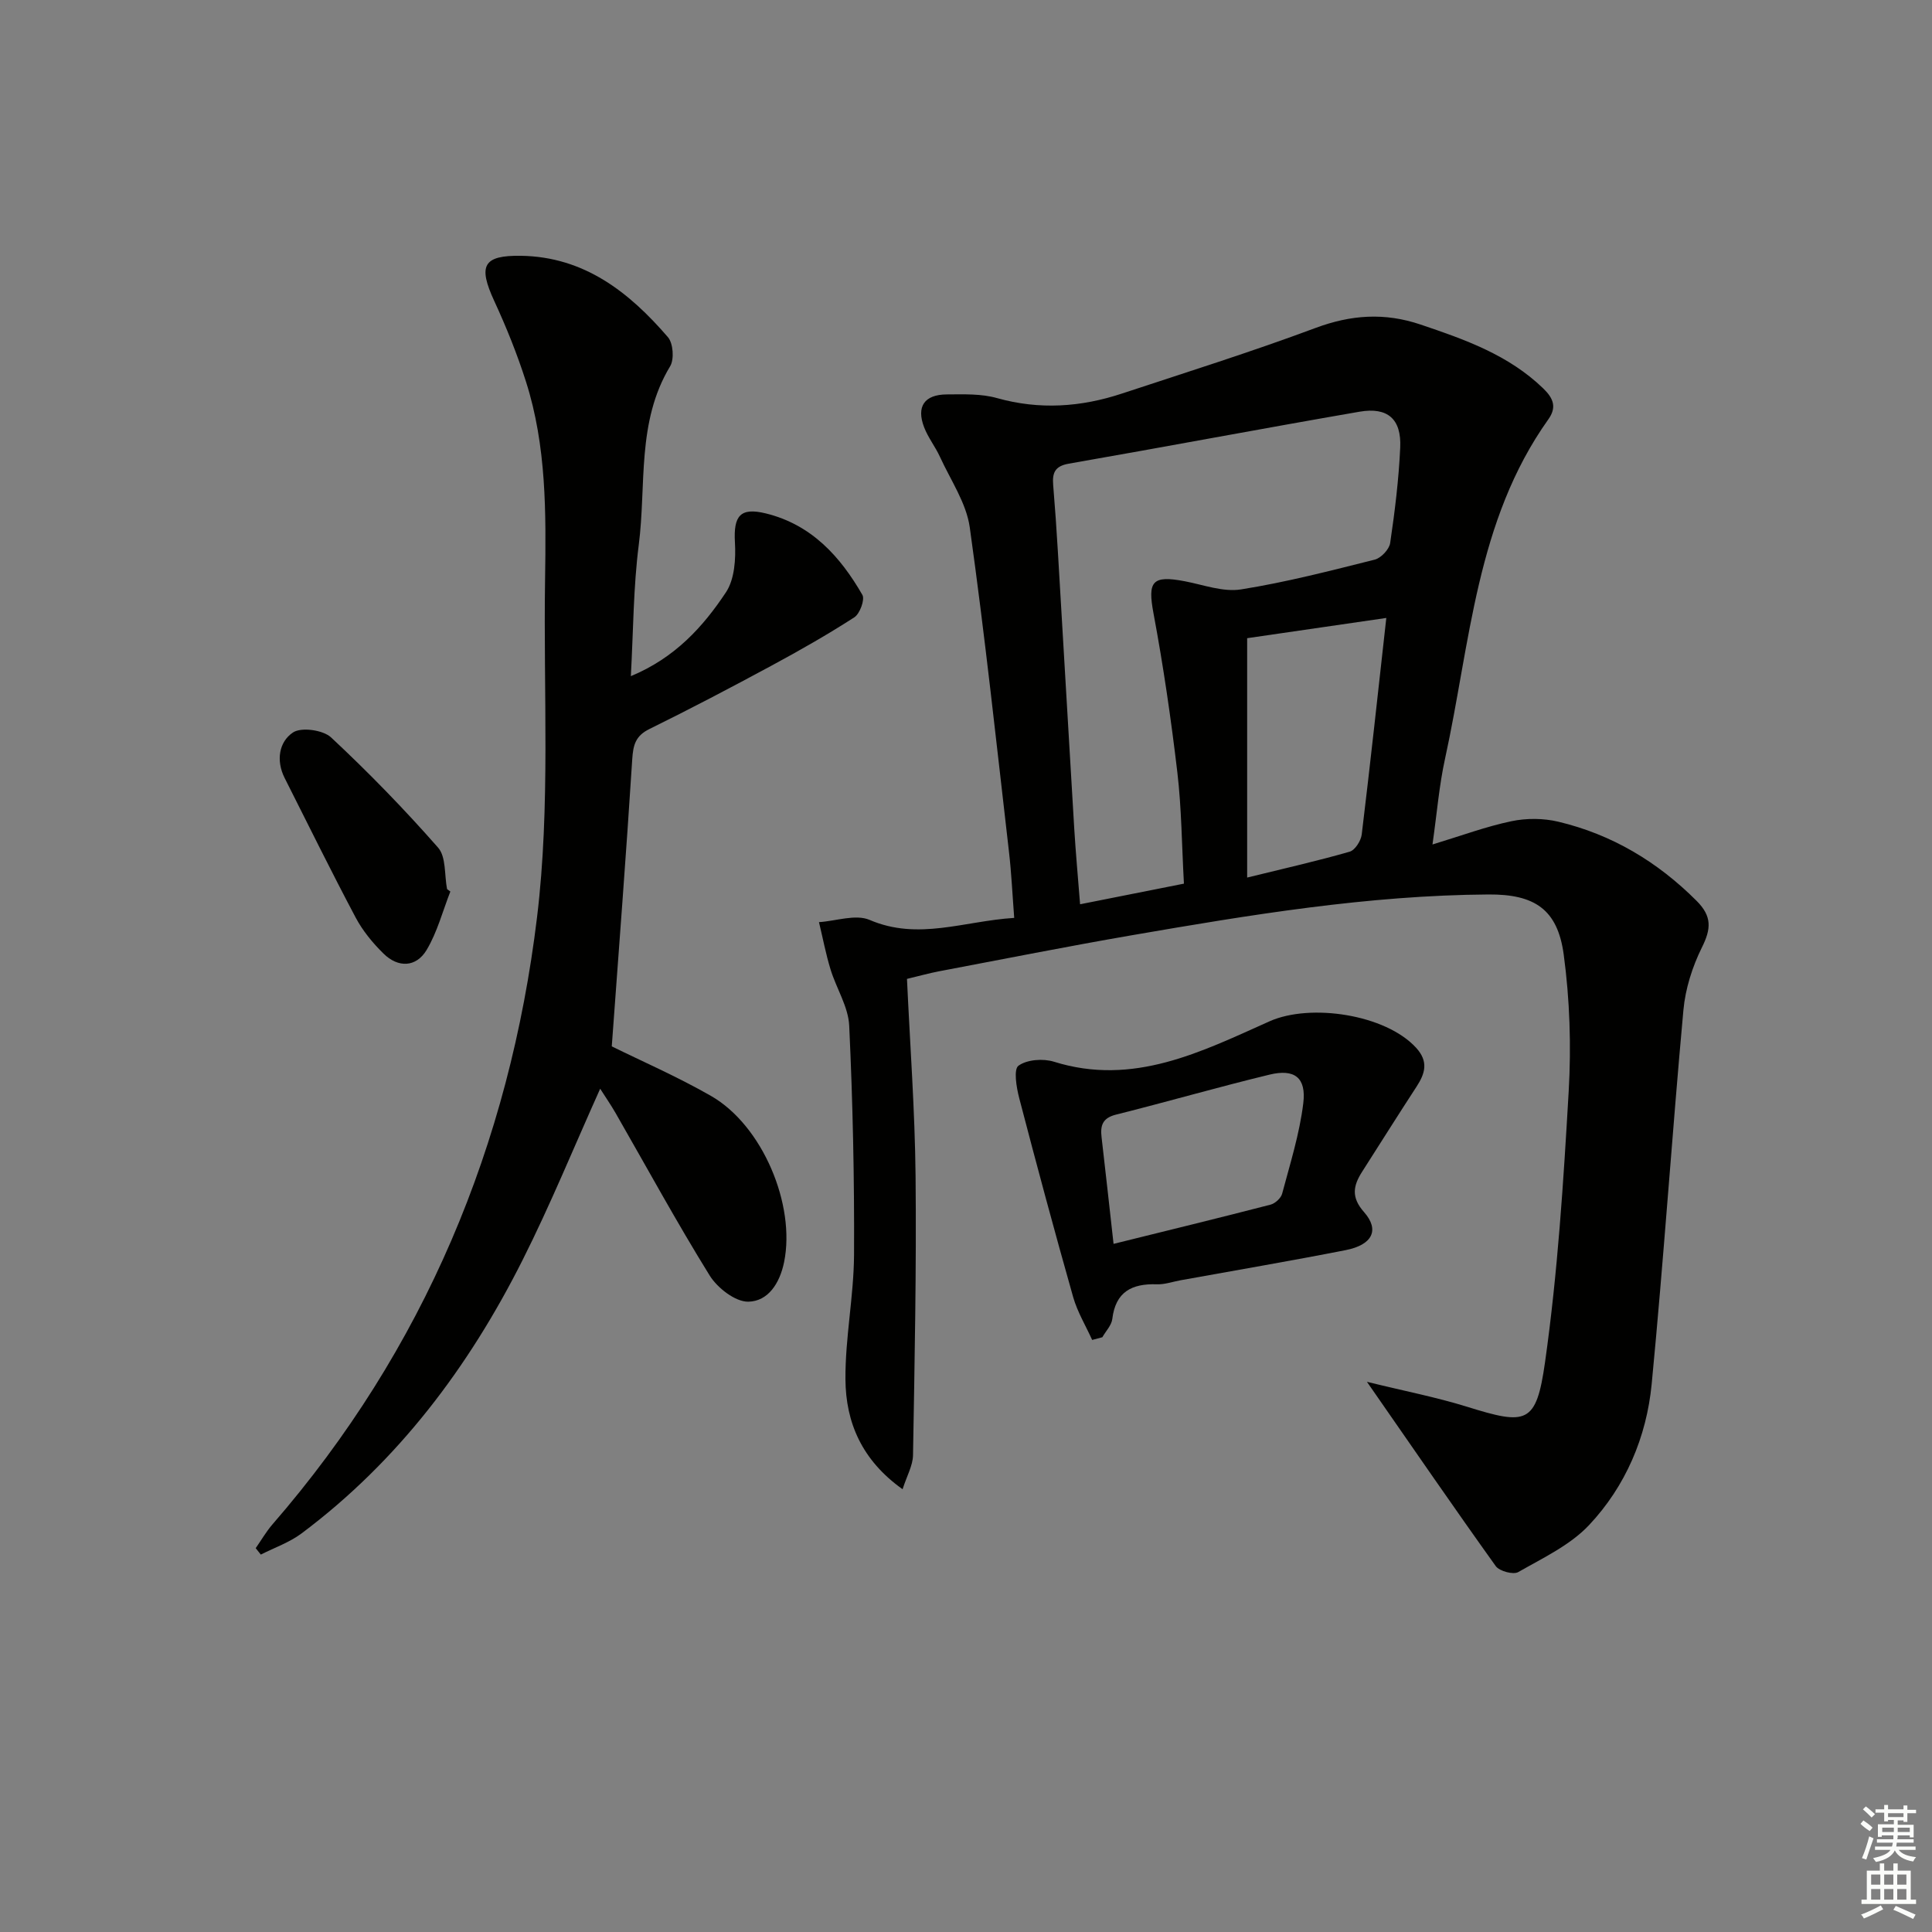
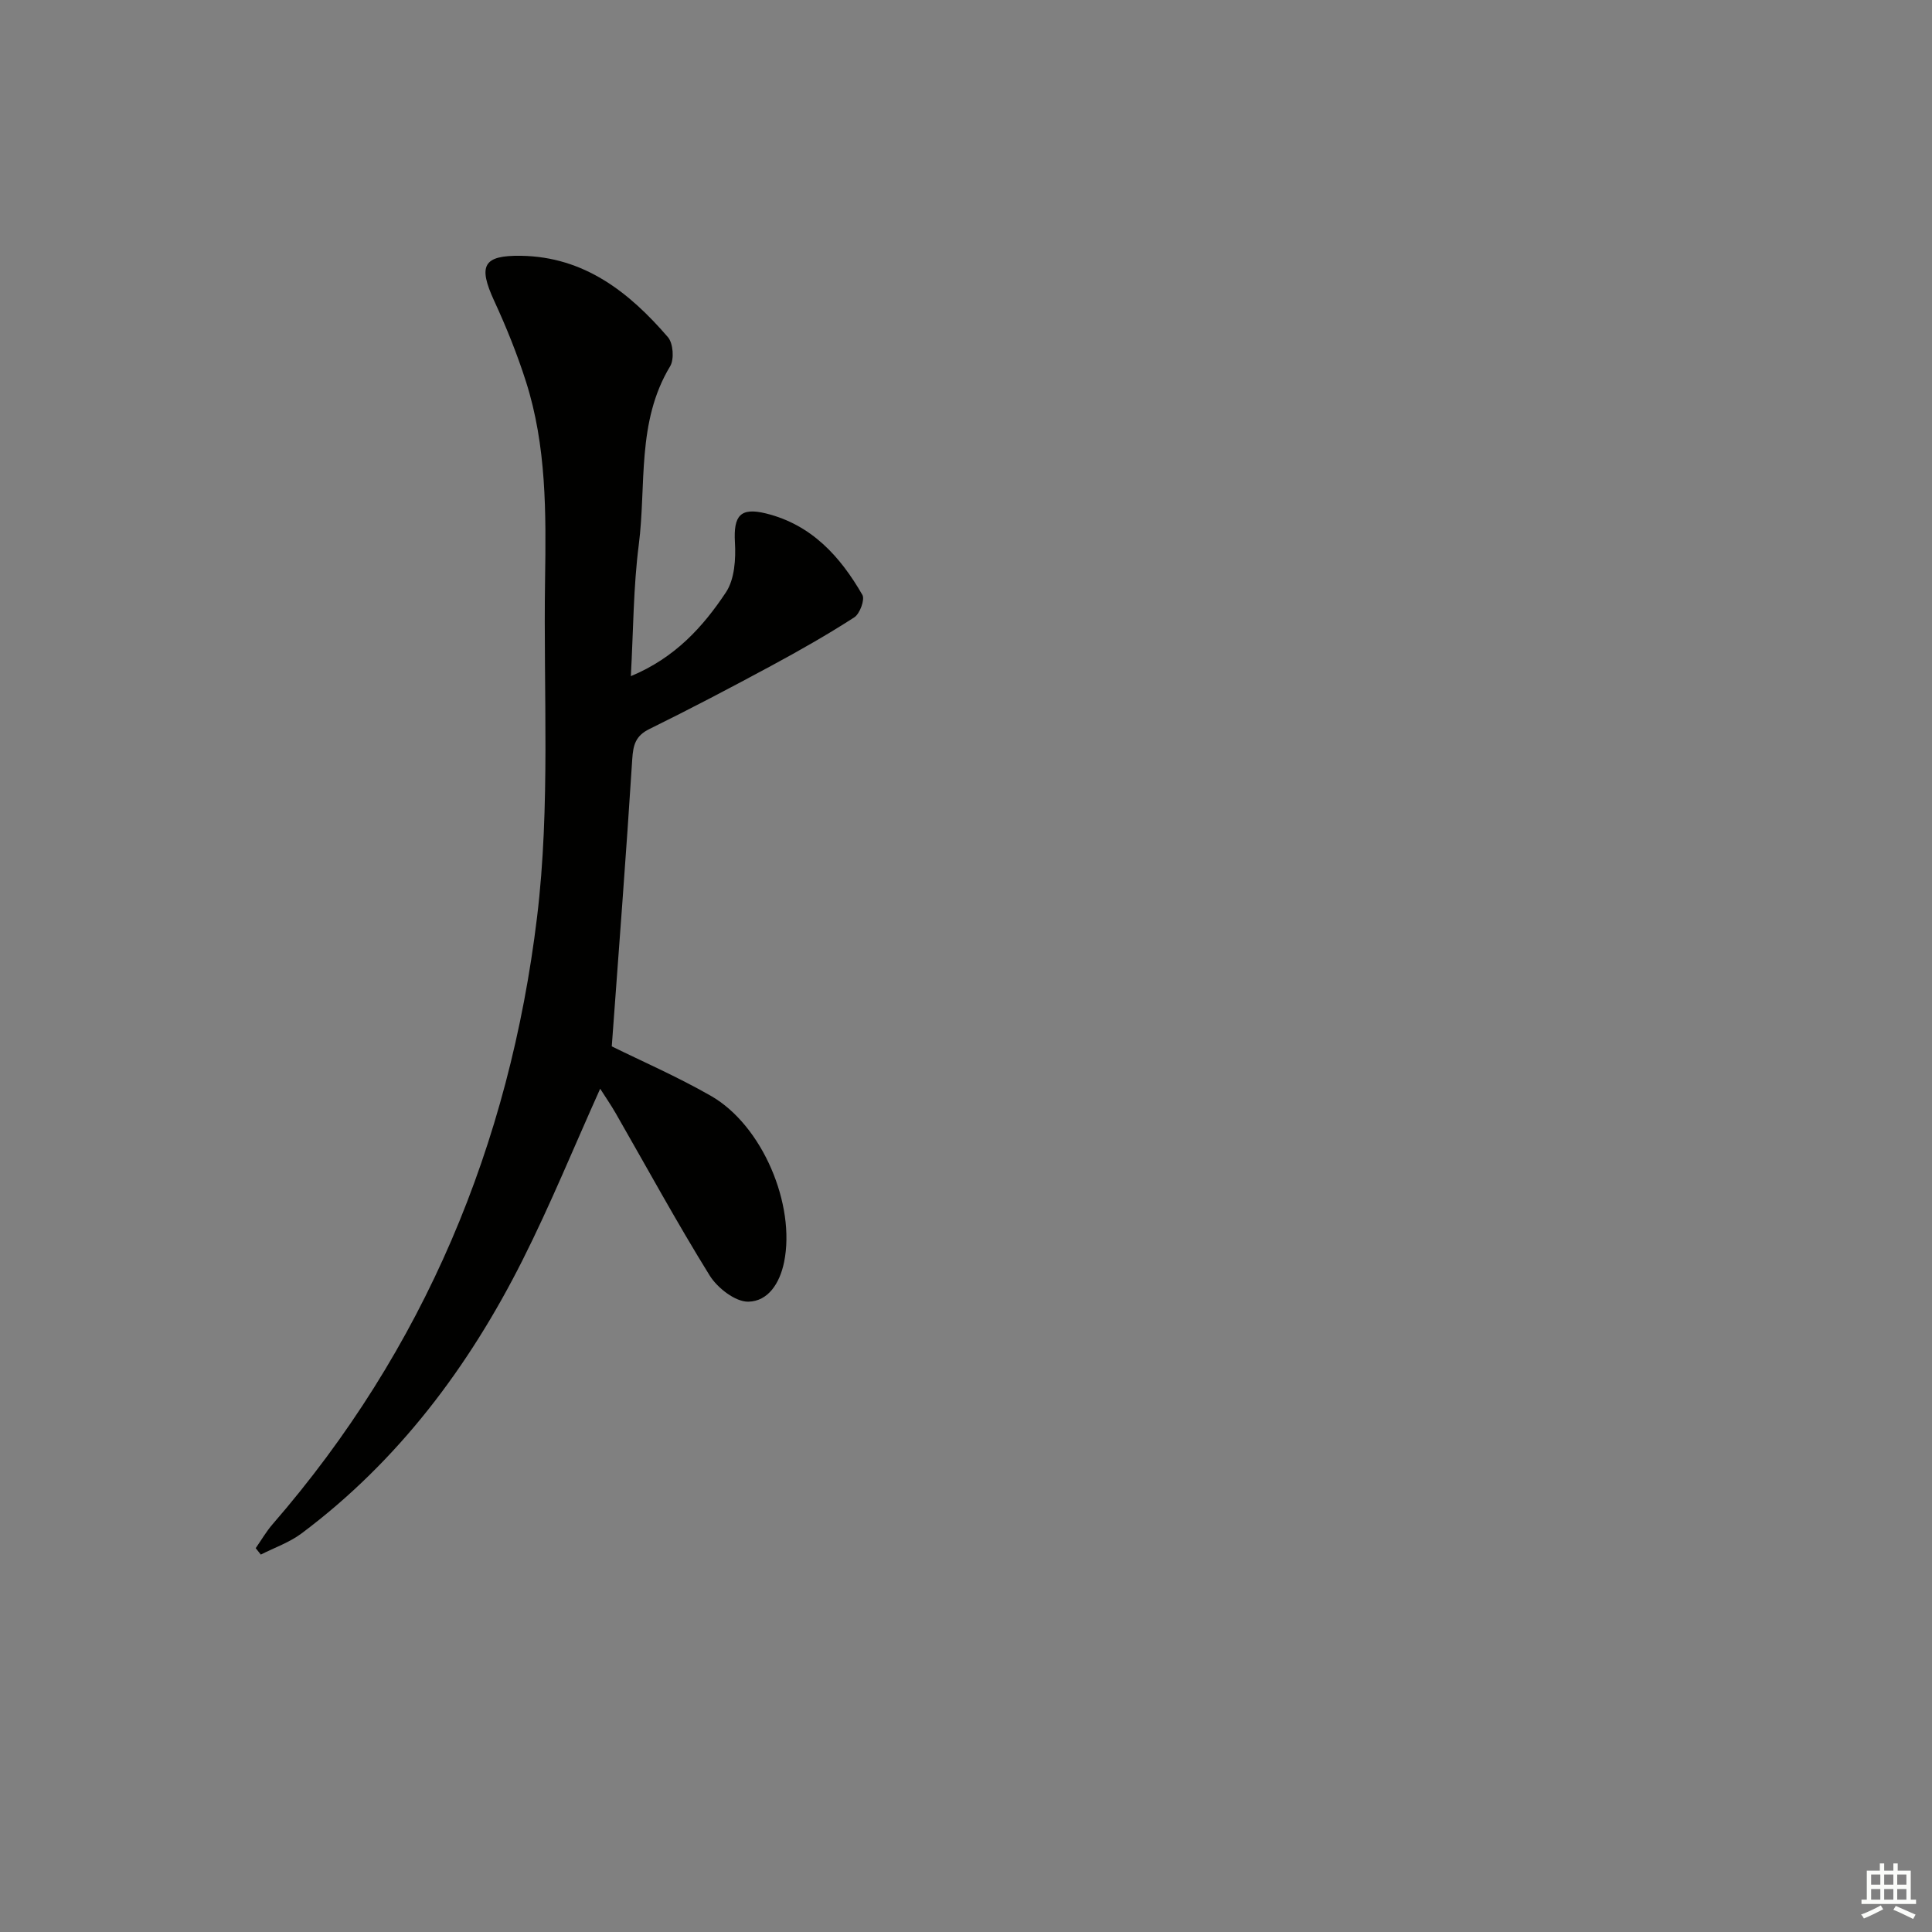
<svg xmlns="http://www.w3.org/2000/svg" enable-background="new 0 0 400 400" viewBox="0 0 400 400">
  <rect x="0" y="0" width="400" height="400" fill="#808080" stroke="none" />
  <g fill="#010100">
-     <path d="m283.01 286.09c7.68 1.89 14.31 3.17 20.72 5.16 12.35 3.85 14.34 3.64 16.16-9.27 2.62-18.54 3.81-37.31 4.89-56.03.54-9.4.23-19-1.03-28.32-1.27-9.37-6.03-12.51-15.6-12.44-24.86.17-49.28 4.21-73.68 8.42-13.4 2.31-26.75 4.97-40.12 7.5-1.93.37-3.83.9-6.57 1.56.63 13.65 1.64 27.23 1.78 40.82.19 19.27-.2 38.54-.53 57.81-.04 2.13-1.27 4.25-2.16 7.03-8.45-6.01-11.77-13.85-11.83-22.75-.06-8.6 1.73-17.2 1.78-25.81.08-15.8-.26-31.62-1-47.4-.18-3.94-2.67-7.74-3.87-11.68-.98-3.2-1.6-6.51-2.39-9.77 3.53-.23 7.59-1.7 10.49-.46 10.06 4.32 19.55.23 29.93-.42-.37-4.81-.57-9.26-1.08-13.66-2.59-22.41-4.99-44.85-8.12-67.19-.71-5.05-3.96-9.77-6.16-14.58-.96-2.11-2.47-4-3.29-6.15-1.65-4.28.05-6.77 4.68-6.8 3.48-.02 7.13-.17 10.41.76 8.8 2.47 17.37 1.87 25.87-.94 13.39-4.42 26.85-8.65 40.05-13.57 7.37-2.75 14.33-3.23 21.76-.72 9.19 3.1 18.23 6.28 25.42 13.24 2.14 2.07 2.81 3.92 1.04 6.4-14.98 21.04-16.13 46.31-21.39 70.3-1.2 5.46-1.65 11.09-2.59 17.71 6.06-1.84 11.13-3.73 16.36-4.82 3.11-.65 6.62-.63 9.71.11 11.08 2.64 20.51 8.28 28.6 16.37 3.23 3.22 3.03 5.81 1.11 9.66-1.98 4-3.43 8.56-3.83 12.99-2.36 25.79-4.08 51.65-6.57 77.42-1.06 10.95-5.39 21.13-12.95 29.17-3.93 4.18-9.57 6.82-14.67 9.74-1.03.59-3.9-.18-4.66-1.23-8.67-12.11-17.1-24.39-26.67-38.16zm-37.89-103.14c-.45-8.12-.49-15.62-1.36-23.02-1.3-11.02-2.9-22.03-4.94-32.94-1.24-6.63-.3-7.95 6.51-6.64 3.86.74 7.92 2.27 11.61 1.68 9.32-1.48 18.5-3.86 27.67-6.16 1.32-.33 3.02-2.13 3.21-3.45.97-6.55 1.78-13.16 2.08-19.77.27-5.89-2.59-8.42-8.43-7.41-20.09 3.47-40.12 7.26-60.2 10.76-2.92.51-3.42 1.95-3.22 4.42.38 4.63.71 9.27.98 13.91 1.14 19.07 2.23 38.14 3.38 57.21.31 5.06.77 10.1 1.21 15.68 7.33-1.45 14.12-2.8 21.5-4.27zm41.9-55.01c-10.25 1.49-19.85 2.89-28.81 4.19v49.56c7.83-1.92 14.59-3.45 21.23-5.36 1.11-.32 2.33-2.25 2.49-3.55 1.78-14.65 3.36-29.32 5.09-44.84z" />
    <path d="m126.66 216.64c6.03 2.98 13.5 6.23 20.53 10.25 10.71 6.13 17.56 22.6 15.15 34.41-.9 4.41-3.32 8.12-7.4 8.2-2.69.05-6.4-2.83-8.01-5.42-6.82-11-13.02-22.39-19.47-33.62-.97-1.69-2.09-3.3-3.2-5.05-5.44 12.09-10.3 24.02-16.08 35.5-11.13 22.11-25.74 41.59-45.75 56.57-2.5 1.87-5.6 2.94-8.43 4.38-.35-.44-.71-.89-1.06-1.33 1.16-1.66 2.18-3.44 3.5-4.96 31.4-36.17 49.06-78.66 54.75-125.68 2.79-23.02 1.3-46.56 1.66-69.86.21-13.82.31-27.68-3.96-41.04-1.81-5.67-4.05-11.24-6.55-16.65-3.4-7.37-2.33-9.5 5.56-9.38 13.08.21 22.38 7.55 30.39 16.85 1.09 1.27 1.33 4.58.45 6.03-6.97 11.53-4.9 24.58-6.49 36.96-1.13 8.82-1.12 17.79-1.64 27.19 9.15-3.8 14.94-10.21 19.69-17.36 1.79-2.7 2.06-6.89 1.86-10.33-.32-5.54 1.11-7.3 6.41-6 9.44 2.32 15.39 8.9 19.98 16.87.55.96-.53 3.9-1.67 4.64-5.57 3.59-11.35 6.88-17.19 10.03-8.34 4.5-16.73 8.91-25.23 13.09-2.89 1.42-3.37 3.31-3.56 6.25-1.25 19.67-2.77 39.33-4.24 59.46z" />
-     <path d="m226.12 277.42c-1.33-2.95-3.05-5.78-3.93-8.86-3.88-13.69-7.58-27.43-11.17-41.2-.58-2.22-1.2-5.97-.15-6.72 1.77-1.28 5.11-1.52 7.35-.82 16.42 5.14 30.53-2.07 44.63-8.37 8.42-3.76 24-1.46 30.35 5.49 2.59 2.84 1.87 5.29.08 8.04-3.81 5.84-7.52 11.75-11.27 17.62-1.84 2.88-2.32 5.28.4 8.35 3.27 3.71 1.73 6.78-3.78 7.87-11.38 2.24-22.82 4.18-34.23 6.25-1.63.3-3.28.89-4.9.83-5.16-.17-8.54 1.55-9.21 7.18-.16 1.32-1.35 2.52-2.06 3.78-.7.19-1.41.38-2.11.56zm4.43-19.89c11.3-2.8 21.92-5.38 32.5-8.12.96-.25 2.15-1.34 2.4-2.26 1.65-6.2 3.61-12.4 4.38-18.73.65-5.32-1.81-7.18-6.98-5.93-10.64 2.57-21.17 5.62-31.79 8.28-2.81.7-3.28 2.26-2.99 4.7.83 7.08 1.59 14.16 2.48 22.06z" />
-     <path d="m93.24 184.58c-1.59 4.06-2.71 8.42-4.92 12.11-2.16 3.6-5.89 3.73-8.92.74-2.23-2.19-4.31-4.72-5.77-7.47-5.06-9.54-9.83-19.24-14.7-28.89-1.81-3.59-1.18-7.48 1.73-9.42 1.72-1.15 6.24-.52 7.89 1.03 7.75 7.23 15.16 14.85 22.15 22.81 1.69 1.92 1.29 5.68 1.86 8.59.22.17.45.33.68.5z" />
  </g>
-   <path d="m385.2 377.6.6-.7c.6.4 1.3.9 1.9 1.5l-.6.7c-.8-.5-1.4-1-1.9-1.5zm.3 7.1c.6-1.4 1.1-2.9 1.5-4.5.3.1.6.3.9.4-.5 1.4-1 2.9-1.5 4.4zm.2-10.1.6-.6c.7.5 1.3 1.1 1.9 1.6l-.7.7c-.6-.6-1.2-1.2-1.8-1.7zm8.4-.8h.8v.9h1.8v.7h-1.8v1.8h-.8v-.3h-1.2v.9h3.3v2.6h-.8v-.4h-2.5c0 .3 0 .6-.1.8h3.4v.7h-3.5c0 .3-.1.6-.1.8h4v.7h-3.5c.7.9 1.9 1.3 3.6 1.5-.2.2-.4.5-.6.9-1.9-.3-3.2-1.1-3.8-2.3-.5 1.1-1.8 2-3.9 2.4-.2-.3-.4-.5-.6-.8 1.9-.4 3.1-.9 3.6-1.7h-3.2v-.7h3.5c.1-.2.1-.5.2-.8h-3.3v-.7h3.4c0-.2 0-.5 0-.8h-2.4v.3h-.8v-2.6h3.3v-.9h-1.2v.3h-.8v-1.8h-1.8v-.7h1.8v-.9h.8v.9h3.2zm-4.4 5.5h2.4c0-.3 0-.6 0-.9h-2.4zm1.2-3.1h3.2v-.8h-3.2zm4.4 2.2h-2.4v.9h2.5v-.9z" fill="#fbfcfa" />
  <path d="m389.2 385.8h.9v1.5h1.9v-1.5h.9v1.5h2.7v6h1.1v.9h-11.3v-.9h1.1v-6h2.7zm.2 8.7.5.8c-1.2.6-2.5 1.3-4 1.9-.2-.3-.3-.6-.6-.8 1.6-.6 3-1.3 4.1-1.9zm-2-4.3h1.9v-2.1h-1.9zm0 3.1h1.9v-2.2h-1.9zm2.7-3.1h1.9v-2.1h-1.9zm0 3.1h1.9v-2.2h-1.9zm2.4 1.3c1.4.6 2.7 1.2 4.1 1.8l-.5.9c-1.5-.7-2.8-1.4-4.1-1.9zm2.2-6.5h-1.9v2.1h1.9zm-1.9 5.2h1.9v-2.2h-1.9z" fill="#fbfcfa" />
</svg>